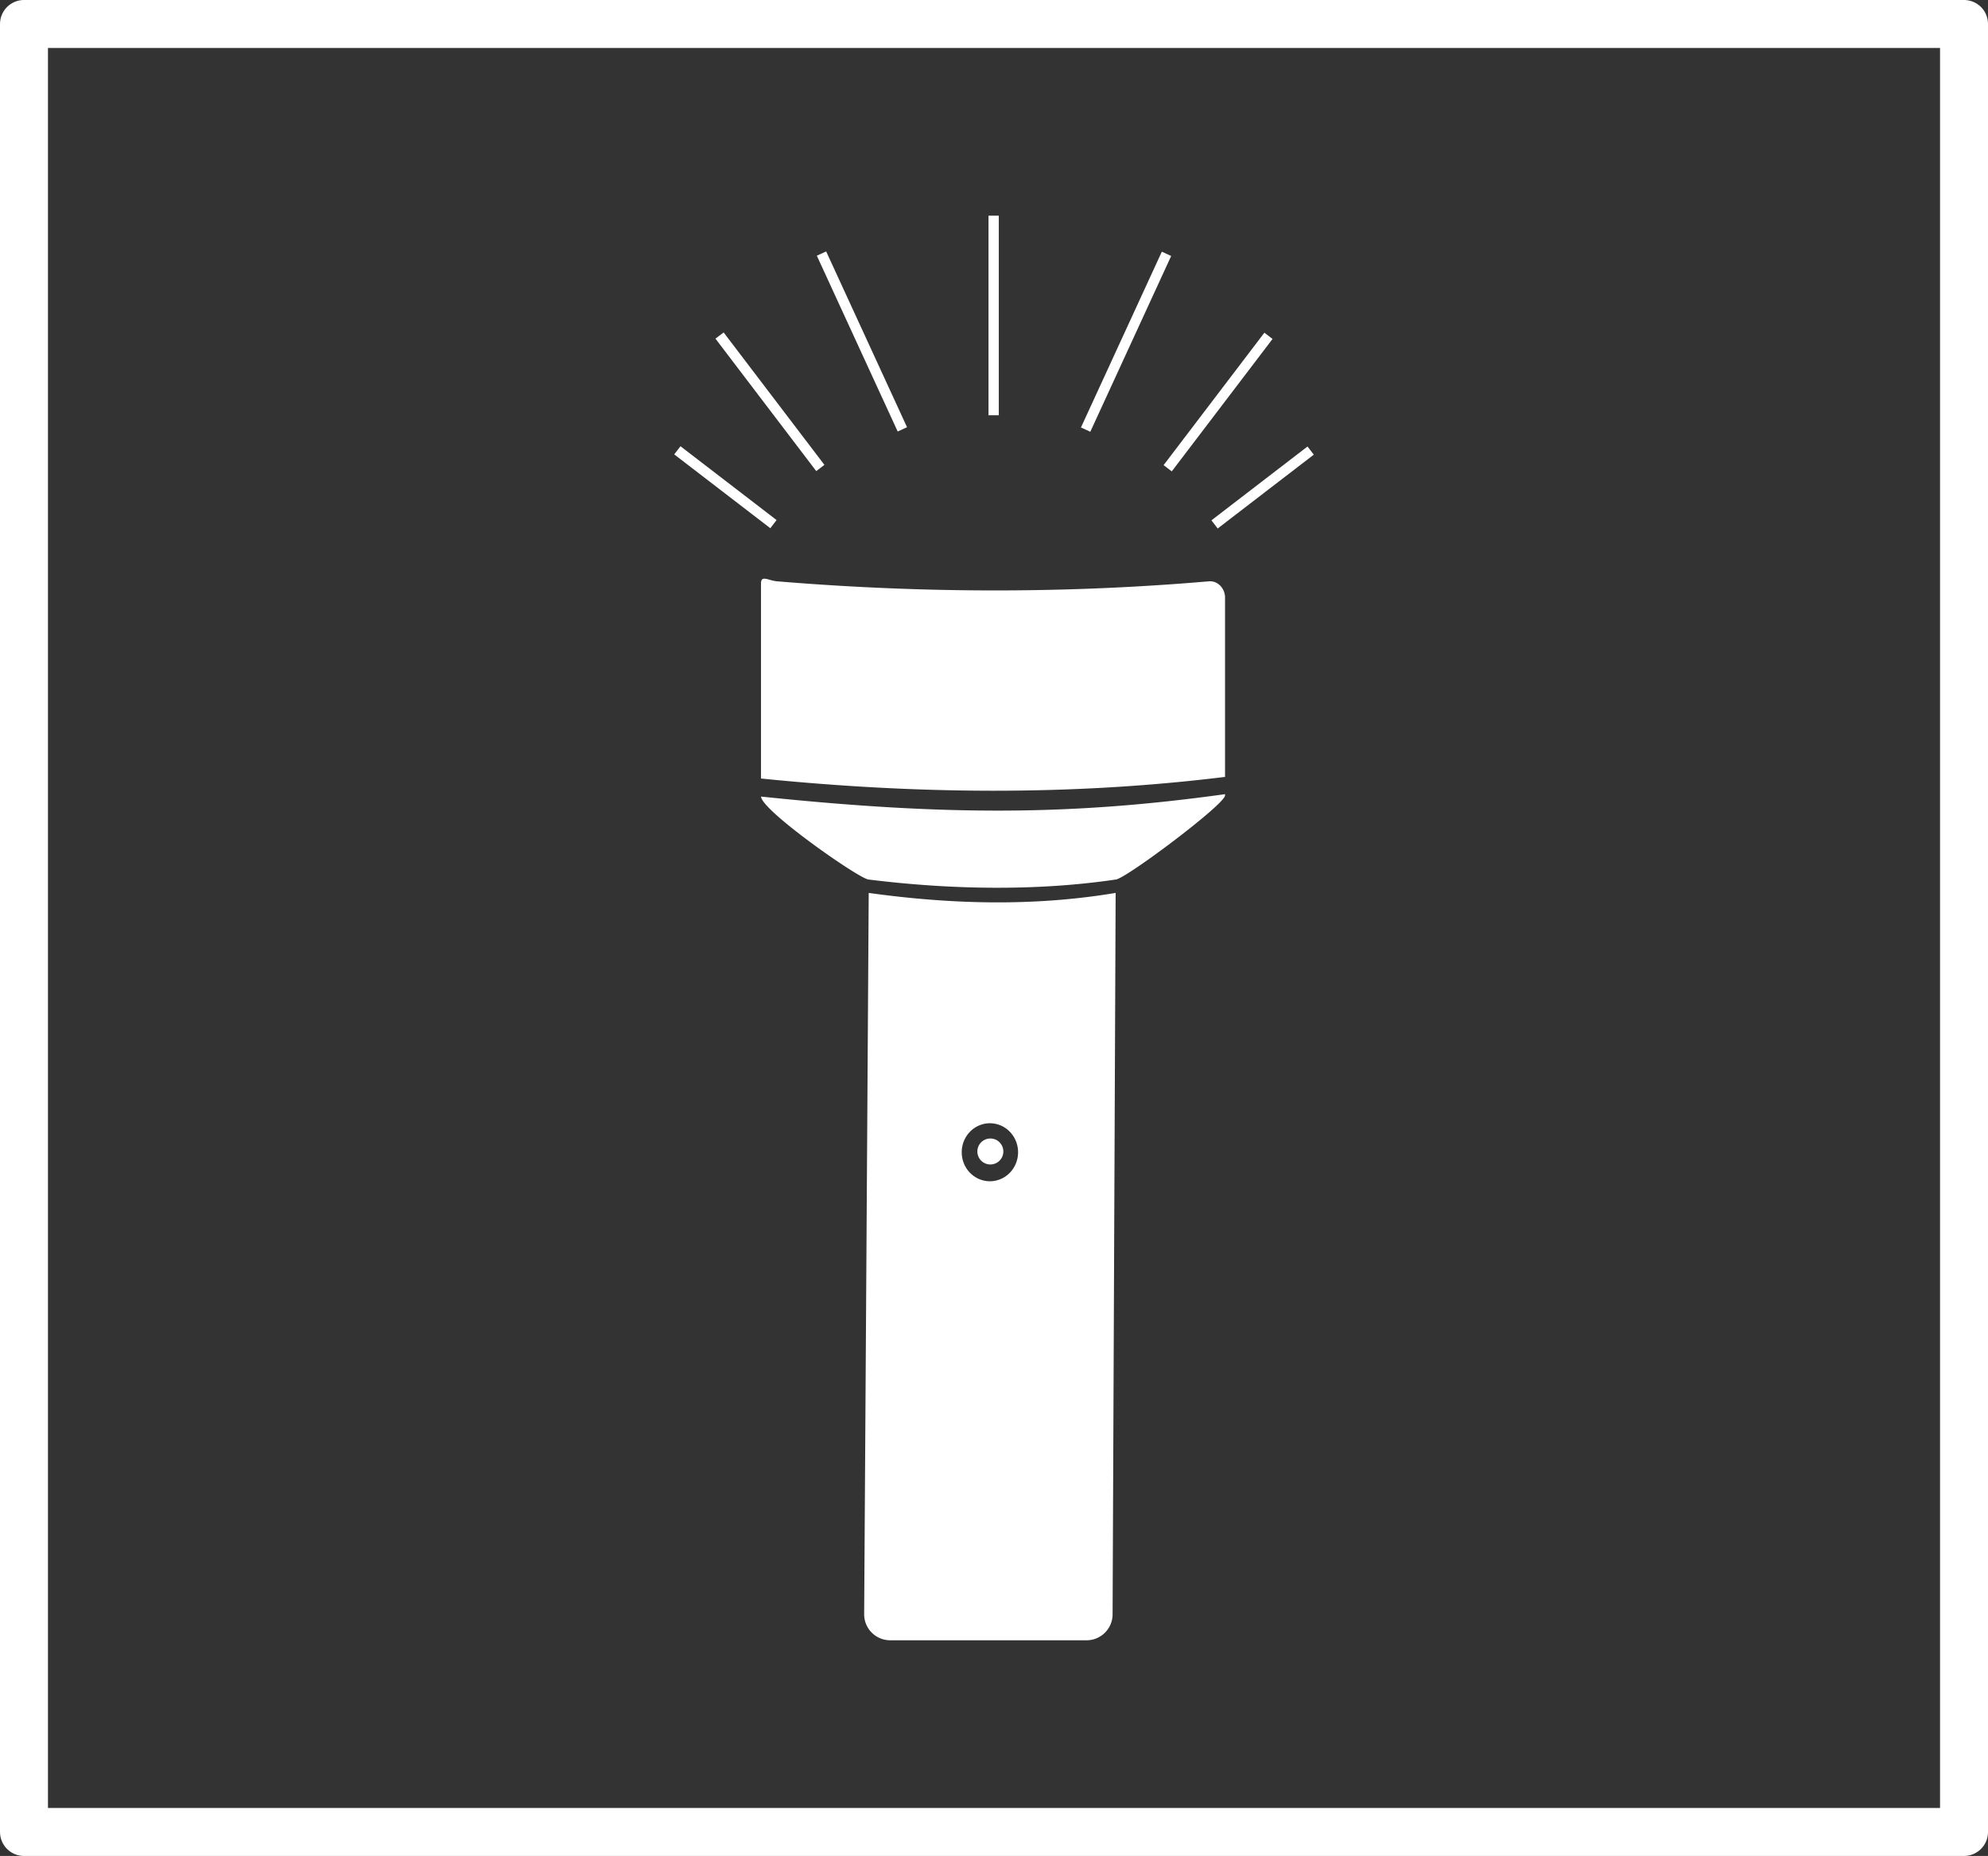
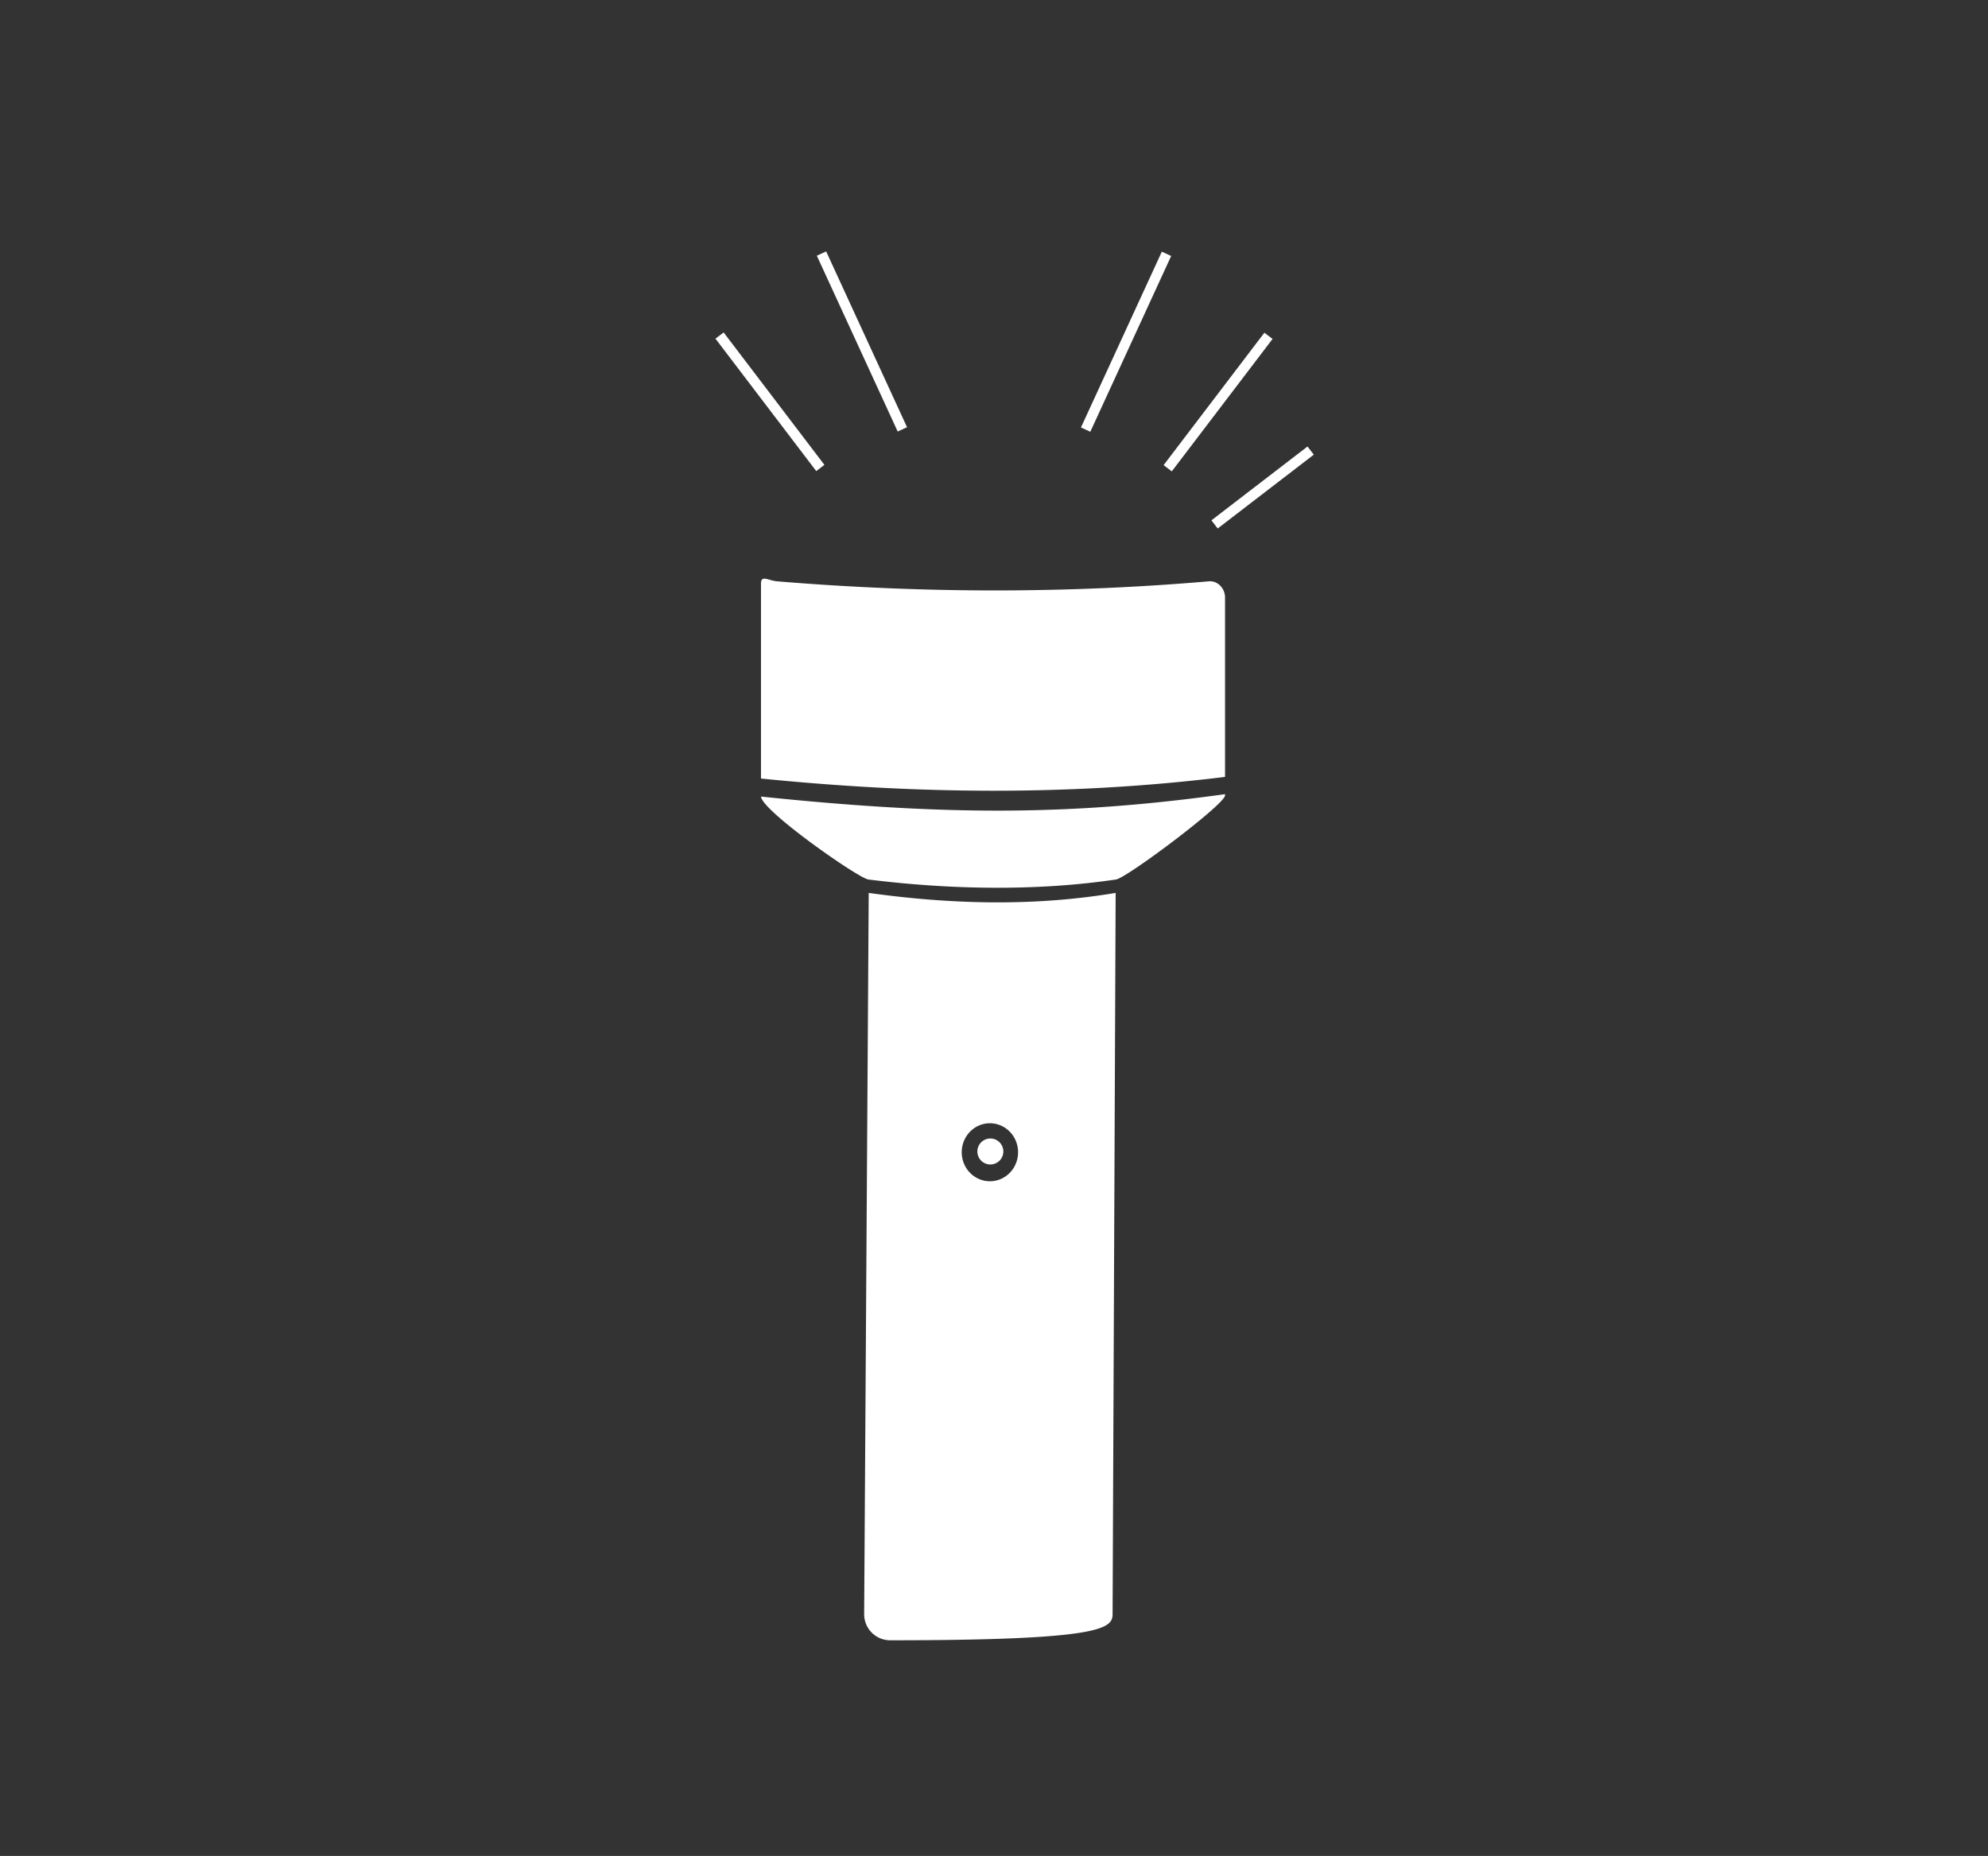
<svg xmlns="http://www.w3.org/2000/svg" xmlns:ns1="http://www.inkscape.org/namespaces/inkscape" xmlns:ns2="http://sodipodi.sourceforge.net/DTD/sodipodi-0.dtd" width="226.697mm" height="211.64mm" viewBox="0 0 226.697 211.64" version="1.1" id="svg898" ns1:version="1.2 (dc2aedaf03, 2022-05-15)" ns2:docname="Torche.svg" xml:space="preserve">
  <rect x="0" y="0" width="226.697" height="211.64" fill="#333333" stroke="none" />
  <defs id="defs892">
    <ns1:path-effect effect="skeletal" id="path-effect1653" is_visible="true" lpeversion="1" pattern="M0,0 L1,0" copytype="single_stretched" prop_scale="1.08" scale_y_rel="false" spacing="0.5" normal_offset="0" tang_offset="0" prop_units="false" vertical_pattern="false" hide_knot="false" fuse_tolerance="0" />
    <ns1:path-effect effect="skeletal" id="path-effect1598" is_visible="true" lpeversion="1" pattern="M 0,0 H 1" copytype="single_stretched" prop_scale="1" scale_y_rel="false" spacing="0" normal_offset="0" tang_offset="0" prop_units="false" vertical_pattern="false" hide_knot="false" fuse_tolerance="0" />
    <ns1:path-effect effect="skeletal" id="path-effect1517" is_visible="true" lpeversion="1" pattern="m 100.715,101.901 c -0.333,0.011 -0.666,0.024 -0.999,0.04 -0.333,0.016 -0.665,0.035 -0.997,0.057 -0.332,0.022 -0.664,0.047 -0.996,0.074 -0.332,0.028 -0.663,0.058 -0.994,0.091 -0.331,0.033 -0.662,0.069 -0.992,0.108 -0.33,0.039 -0.66,0.08 -0.99,0.124 -0.33,0.044 -0.659,0.091 -0.987,0.14 -0.329,0.05 -0.657,0.102 -0.985,0.156 -0.328,0.055 -0.655,0.112 -0.982,0.172 -0.327,0.06 -0.653,0.123 -0.979,0.188 -0.326,0.065 -0.652,0.133 -0.977,0.203 -0.325,0.07 -0.65,0.143 -0.973,0.219 -0.324,0.075 -0.647,0.153 -0.97,0.234 -0.323,0.08 -0.645,0.163 -0.967,0.248 -0.322,0.085 -0.643,0.173 -0.963,0.263 -0.321,0.09 -0.64,0.183 -0.96,0.277 -0.319,0.095 -0.638,0.192 -0.956,0.292 -0.318,0.1 -0.635,0.202 -0.952,0.306 -0.317,0.104 -0.632,0.211 -0.948,0.32 -0.315,0.109 -0.63,0.22 -0.943,0.333 -0.314,0.113 -0.627,0.229 -0.939,0.347 -0.312,0.118 -0.624,0.238 -0.934,0.36 -0.311,0.122 -0.62,0.247 -0.929,0.373 -0.309,0.127 -0.617,0.255 -0.924,0.386 -0.307,0.131 -0.614,0.264 -0.919,0.399 -0.306,0.135 -0.61,0.272 -0.914,0.411 -0.304,0.139 -0.607,0.28 -0.909,0.423 -0.302,0.143 -0.603,0.288 -0.903,0.435 -0.3,0.147 -0.599,0.296 -0.897,0.447 -0.298,0.151 -0.595,0.304 -0.891,0.459 -0.296,0.155 -0.591,0.312 -0.885,0.47 -0.294,0.159 -0.587,0.319 -0.879,0.482 -0.292,0.162 -0.583,0.327 -0.873,0.493 -0.29,0.166 -0.579,0.334 -0.866,0.504 -0.288,0.17 -0.574,0.341 -0.86,0.514 -0.285,0.173 -0.57,0.348 -0.853,0.525 -0.283,0.177 -0.565,0.355 -0.846,0.535 -0.281,0.18 -0.56,0.362 -0.839,0.545 -0.116,0.077 -0.232,0.153 -0.348,0.231 -0.162,0.108 -0.323,0.216 -0.484,0.325 -0.276,0.187 -0.551,0.375 -0.825,0.565 -0.274,0.19 -0.546,0.382 -0.818,0.575 -0.271,0.193 -0.541,0.389 -0.81,0.585 -0.269,0.197 -0.537,0.395 -0.803,0.595 -0.267,0.2 -0.532,0.402 -0.796,0.605 -0.264,0.203 -0.527,0.408 -0.789,0.614 -0.262,0.206 -0.522,0.414 -0.781,0.624 -0.259,0.209 -0.517,0.42 -0.774,0.633 -0.257,0.213 -0.512,0.427 -0.766,0.642 -0.254,0.216 -0.507,0.433 -0.758,0.651 -0.251,0.219 -0.502,0.439 -0.751,0.66 -0.249,0.222 -0.496,0.445 -0.743,0.669 -0.246,0.224 -0.491,0.45 -0.735,0.678 -0.244,0.227 -0.486,0.456 -0.727,0.686 -0.241,0.23 -0.481,0.462 -0.719,0.695 -0.238,0.233 -0.475,0.467 -0.711,0.703 -0.236,0.236 -0.47,0.473 -0.702,0.711 -0.233,0.239 -0.464,0.478 -0.694,0.72 -0.23,0.241 -0.459,0.484 -0.686,0.728 -0.227,0.244 -0.453,0.489 -0.677,0.736 -0.224,0.247 -0.447,0.494 -0.669,0.743 -0.222,0.249 -0.442,0.499 -0.66,0.751 -0.219,0.252 -0.436,0.505 -0.652,0.759 -0.216,0.254 -0.43,0.51 -0.643,0.766 -0.213,0.257 -0.424,0.515 -0.634,0.774 -0.21,0.259 -0.418,0.519 -0.625,0.781 -0.207,0.261 -0.412,0.524 -0.616,0.788 -0.204,0.264 -0.406,0.529 -0.607,0.795 -0.201,0.266 -0.4,0.533 -0.598,0.802 -0.198,0.268 -0.394,0.538 -0.589,0.809 -0.195,0.271 -0.388,0.542 -0.58,0.815 -0.192,0.273 -0.382,0.547 -0.57,0.822 -0.188,0.275 -0.375,0.551 -0.561,0.828 -0.185,0.277 -0.369,0.555 -0.551,0.835 -0.182,0.279 -0.363,0.56 -0.542,0.841 -0.179,0.281 -0.356,0.564 -0.532,0.847 -0.176,0.283 -0.35,0.568 -0.522,0.853 -0.172,0.285 -0.343,0.572 -0.512,0.859 -0.169,0.287 -0.337,0.576 -0.503,0.865 -0.166,0.289 -0.33,0.579 -0.493,0.87 -0.163,0.291 -0.323,0.583 -0.483,0.876 -0.159,0.293 -0.317,0.587 -0.472,0.881 -0.071,0.134 -0.142,0.269 -0.212,0.404 0.108,0.145 0.217,0.29 0.326,0.435 0.201,0.266 0.402,0.532 0.604,0.797 0.202,0.265 0.406,0.53 0.61,0.794 0.204,0.264 0.41,0.527 0.616,0.79 0.206,0.263 0.413,0.525 0.621,0.786 0.208,0.261 0.417,0.522 0.627,0.782 0.21,0.26 0.421,0.519 0.633,0.777 0.212,0.258 0.425,0.516 0.639,0.773 0.214,0.257 0.429,0.513 0.645,0.768 0.216,0.255 0.433,0.51 0.65,0.763 0.218,0.254 0.437,0.506 0.656,0.758 0.22,0.252 0.44,0.503 0.662,0.753 0.222,0.25 0.444,0.499 0.668,0.747 0.224,0.248 0.448,0.495 0.674,0.742 0.226,0.246 0.452,0.492 0.68,0.736 0.228,0.244 0.456,0.488 0.686,0.73 0.23,0.242 0.46,0.484 0.692,0.724 0.232,0.24 0.465,0.48 0.698,0.718 0.234,0.238 0.469,0.475 0.705,0.711 0.236,0.236 0.473,0.471 0.711,0.705 0.238,0.234 0.477,0.467 0.717,0.698 0.24,0.232 0.481,0.462 0.723,0.691 0.242,0.229 0.485,0.457 0.729,0.684 0.244,0.227 0.489,0.452 0.736,0.677 0.246,0.224 0.494,0.447 0.742,0.669 0.248,0.222 0.498,0.442 0.748,0.662 0.251,0.219 0.502,0.437 0.755,0.654 0.253,0.217 0.506,0.432 0.761,0.646 0.255,0.214 0.511,0.427 0.768,0.638 0.257,0.211 0.515,0.421 0.774,0.63 0.259,0.208 0.519,0.416 0.781,0.621 0.261,0.206 0.524,0.41 0.787,0.613 0.264,0.203 0.528,0.404 0.794,0.604 0.266,0.2 0.533,0.398 0.801,0.595 0.268,0.197 0.537,0.392 0.807,0.586 0.27,0.194 0.542,0.386 0.814,0.576 0.272,0.191 0.546,0.38 0.821,0.567 0.275,0.187 0.551,0.373 0.828,0.557 0.277,0.184 0.555,0.367 0.834,0.547 0.279,0.181 0.56,0.36 0.841,0.537 0.282,0.177 0.564,0.353 0.848,0.527 0.284,0.174 0.569,0.346 0.855,0.517 0.286,0.171 0.573,0.339 0.862,0.506 0.01,0.006 0.02,0.012 0.03,0.018 0.278,0.161 0.558,0.32 0.838,0.478 0.291,0.163 0.583,0.324 0.876,0.483 0.293,0.159 0.588,0.316 0.883,0.471 0.295,0.155 0.592,0.308 0.89,0.458 0.298,0.151 0.596,0.299 0.896,0.446 0.3,0.147 0.601,0.291 0.903,0.433 0.302,0.142 0.605,0.282 0.909,0.42 0.304,0.138 0.609,0.274 0.915,0.407 0.306,0.134 0.613,0.265 0.92,0.394 0.308,0.129 0.616,0.256 0.926,0.381 0.31,0.125 0.62,0.247 0.931,0.367 0.311,0.12 0.623,0.238 0.936,0.353 0.313,0.116 0.627,0.229 0.941,0.34 0.315,0.111 0.63,0.219 0.946,0.326 0.316,0.106 0.633,0.21 0.951,0.311 0.318,0.101 0.636,0.201 0.955,0.297 0.319,0.097 0.639,0.191 0.959,0.283 0.32,0.092 0.641,0.181 0.963,0.268 0.322,0.087 0.644,0.171 0.967,0.253 0.323,0.082 0.646,0.161 0.97,0.238 0.324,0.077 0.649,0.151 0.974,0.223 0.325,0.072 0.651,0.141 0.977,0.208 0.326,0.067 0.653,0.131 0.98,0.193 0.327,0.062 0.655,0.121 0.983,0.177 0.328,0.056 0.656,0.11 0.985,0.161 0.329,0.051 0.658,0.1 0.987,0.145 0.33,0.046 0.659,0.089 0.99,0.129 0.33,0.04 0.661,0.078 0.992,0.113 0.331,0.035 0.662,0.067 0.993,0.097 0.331,0.029 0.663,0.056 0.995,0.08 0.332,0.024 0.664,0.045 0.996,0.064 0.332,0.018 0.665,0.034 0.997,0.047 0.333,0.013 0.665,0.023 0.998,0.03 0.333,0.007 0.666,0.011 0.999,0.013 0.333,0.001 0.666,-1.5e-4 1,-0.005 0.003,-4e-5 0.006,-9e-5 0.01,-1.3e-4 0.33,0.004 0.66,0.006 0.99,0.005 0.333,-0.001 0.666,-0.006 0.999,-0.013 0.333,-0.007 0.666,-0.017 0.998,-0.03 0.333,-0.013 0.665,-0.029 0.997,-0.047 0.332,-0.018 0.664,-0.04 0.996,-0.064 0.332,-0.024 0.663,-0.051 0.995,-0.081 0.331,-0.03 0.662,-0.062 0.993,-0.097 0.331,-0.035 0.661,-0.073 0.991,-0.114 0.33,-0.041 0.66,-0.084 0.989,-0.13 0.329,-0.046 0.659,-0.095 0.987,-0.146 0.329,-0.051 0.657,-0.105 0.985,-0.162 0.328,-0.057 0.655,-0.116 0.982,-0.178 0.327,-0.062 0.653,-0.127 0.979,-0.194 0.326,-0.067 0.652,-0.137 0.977,-0.209 0.325,-0.072 0.649,-0.147 0.973,-0.224 0.324,-0.077 0.647,-0.157 0.97,-0.24 0.323,-0.082 0.645,-0.167 0.966,-0.255 0.322,-0.087 0.642,-0.177 0.963,-0.269 0.32,-0.092 0.64,-0.187 0.959,-0.284 0.319,-0.097 0.637,-0.197 0.955,-0.299 0.317,-0.102 0.634,-0.206 0.95,-0.313 0.316,-0.107 0.631,-0.216 0.946,-0.327 0.314,-0.111 0.628,-0.225 0.941,-0.341 0.313,-0.116 0.625,-0.234 0.936,-0.355 0.311,-0.121 0.621,-0.243 0.931,-0.369 0.309,-0.125 0.618,-0.253 0.925,-0.382 0.308,-0.13 0.614,-0.261 0.92,-0.395 0.306,-0.134 0.61,-0.27 0.914,-0.409 0.304,-0.138 0.606,-0.279 0.908,-0.422 0.302,-0.143 0.602,-0.288 0.902,-0.435 0.3,-0.147 0.598,-0.296 0.896,-0.447 0.297,-0.151 0.594,-0.304 0.889,-0.46 0.295,-0.155 0.589,-0.313 0.882,-0.472 0.293,-0.159 0.585,-0.321 0.875,-0.484 0.291,-0.163 0.58,-0.329 0.868,-0.496 4.7e-4,-2.7e-4 9.4e-4,-5.5e-4 0.001,-8.2e-4 0.288,-0.167 0.574,-0.336 0.86,-0.507 0.286,-0.171 0.571,-0.344 0.854,-0.518 0.284,-0.174 0.566,-0.351 0.847,-0.528 0.281,-0.178 0.561,-0.357 0.84,-0.539 0.279,-0.181 0.557,-0.364 0.834,-0.548 0.277,-0.184 0.552,-0.371 0.827,-0.558 0.275,-0.188 0.548,-0.377 0.82,-0.568 0.272,-0.191 0.543,-0.383 0.813,-0.577 0.27,-0.194 0.539,-0.389 0.807,-0.586 0.268,-0.197 0.534,-0.396 0.8,-0.596 0.266,-0.2 0.53,-0.402 0.793,-0.604 0.263,-0.203 0.526,-0.407 0.787,-0.613 0.261,-0.206 0.521,-0.413 0.78,-0.622 0.259,-0.209 0.517,-0.419 0.774,-0.63 0.257,-0.211 0.513,-0.424 0.767,-0.638 0.255,-0.214 0.508,-0.43 0.761,-0.647 0.253,-0.217 0.504,-0.435 0.754,-0.654 0.25,-0.219 0.5,-0.44 0.748,-0.662 0.248,-0.222 0.496,-0.445 0.742,-0.67 0.246,-0.224 0.491,-0.45 0.735,-0.677 0.244,-0.227 0.487,-0.455 0.729,-0.684 0.242,-0.229 0.483,-0.46 0.723,-0.691 0.24,-0.232 0.479,-0.464 0.717,-0.698 0.238,-0.234 0.475,-0.469 0.71,-0.705 0.236,-0.236 0.471,-0.473 0.704,-0.712 0.234,-0.238 0.466,-0.478 0.698,-0.718 0.232,-0.24 0.462,-0.482 0.692,-0.724 0.23,-0.242 0.458,-0.486 0.686,-0.73 0.228,-0.244 0.454,-0.49 0.68,-0.736 0.226,-0.246 0.45,-0.494 0.674,-0.742 0.224,-0.248 0.446,-0.497 0.668,-0.747 0.222,-0.25 0.442,-0.501 0.662,-0.753 0.22,-0.252 0.438,-0.504 0.656,-0.758 0.218,-0.254 0.435,-0.508 0.65,-0.763 0.216,-0.255 0.431,-0.511 0.645,-0.768 0.214,-0.257 0.427,-0.514 0.639,-0.773 0.212,-0.258 0.423,-0.517 0.633,-0.777 0.21,-0.26 0.419,-0.52 0.627,-0.781 0.208,-0.261 0.415,-0.523 0.622,-0.786 0.206,-0.263 0.412,-0.526 0.616,-0.79 0.204,-0.264 0.408,-0.528 0.61,-0.793 0.203,-0.265 0.404,-0.531 0.605,-0.797 0.123,-0.164 0.247,-0.328 0.369,-0.492 -0.059,-0.114 -0.119,-0.227 -0.179,-0.341 -0.156,-0.295 -0.313,-0.589 -0.472,-0.882 -0.159,-0.293 -0.32,-0.585 -0.482,-0.876 -0.162,-0.291 -0.326,-0.581 -0.492,-0.871 -0.166,-0.289 -0.333,-0.578 -0.502,-0.865 -0.169,-0.287 -0.34,-0.574 -0.512,-0.859 -0.172,-0.285 -0.346,-0.57 -0.522,-0.853 -0.176,-0.283 -0.353,-0.566 -0.532,-0.847 -0.179,-0.281 -0.359,-0.562 -0.541,-0.841 -0.182,-0.279 -0.366,-0.558 -0.551,-0.835 -0.185,-0.277 -0.372,-0.553 -0.56,-0.829 -0.188,-0.275 -0.378,-0.549 -0.57,-0.822 -0.192,-0.273 -0.385,-0.545 -0.579,-0.816 -0.195,-0.271 -0.391,-0.54 -0.589,-0.809 -0.198,-0.268 -0.397,-0.536 -0.598,-0.802 -0.201,-0.266 -0.403,-0.531 -0.607,-0.795 -0.204,-0.264 -0.409,-0.527 -0.616,-0.788 -0.207,-0.261 -0.415,-0.522 -0.625,-0.781 -0.21,-0.259 -0.421,-0.517 -0.634,-0.774 -0.213,-0.257 -0.427,-0.512 -0.643,-0.766 -0.216,-0.254 -0.433,-0.507 -0.652,-0.759 -0.219,-0.252 -0.439,-0.502 -0.66,-0.751 -0.222,-0.249 -0.445,-0.497 -0.669,-0.743 -0.224,-0.246 -0.45,-0.492 -0.678,-0.735 -0.227,-0.244 -0.456,-0.486 -0.686,-0.727 -0.23,-0.241 -0.462,-0.481 -0.694,-0.719 -0.233,-0.238 -0.467,-0.475 -0.703,-0.711 -0.236,-0.236 -0.473,-0.47 -0.711,-0.703 -0.238,-0.233 -0.478,-0.464 -0.719,-0.694 -0.241,-0.23 -0.483,-0.459 -0.727,-0.686 -0.244,-0.227 -0.489,-0.453 -0.735,-0.677 -0.246,-0.224 -0.494,-0.447 -0.743,-0.668 -0.249,-0.221 -0.499,-0.441 -0.751,-0.66 -0.252,-0.218 -0.505,-0.435 -0.759,-0.651 -0.254,-0.215 -0.51,-0.429 -0.766,-0.641 -0.257,-0.212 -0.515,-0.423 -0.774,-0.632 -0.259,-0.209 -0.52,-0.417 -0.782,-0.623 -0.262,-0.206 -0.525,-0.411 -0.789,-0.613 -0.264,-0.203 -0.53,-0.404 -0.797,-0.604 -0.267,-0.2 -0.535,-0.398 -0.804,-0.594 -0.269,-0.196 -0.54,-0.391 -0.811,-0.584 -0.272,-0.193 -0.544,-0.385 -0.818,-0.574 -0.274,-0.19 -0.549,-0.378 -0.825,-0.564 -0.17,-0.115 -0.341,-0.229 -0.512,-0.343 -0.107,-0.071 -0.214,-0.141 -0.321,-0.212 -0.279,-0.183 -0.558,-0.365 -0.84,-0.544 -0.281,-0.18 -0.563,-0.358 -0.847,-0.534 -0.283,-0.176 -0.568,-0.351 -0.854,-0.524 -0.286,-0.173 -0.572,-0.344 -0.86,-0.513 -0.288,-0.169 -0.577,-0.337 -0.867,-0.503 -0.29,-0.166 -0.581,-0.33 -0.874,-0.492 -0.292,-0.162 -0.586,-0.322 -0.88,-0.48 -0.294,-0.158 -0.59,-0.315 -0.886,-0.469 -0.296,-0.154 -0.594,-0.307 -0.892,-0.458 -0.298,-0.151 -0.598,-0.299 -0.898,-0.446 -0.3,-0.147 -0.602,-0.291 -0.904,-0.434 -0.302,-0.143 -0.605,-0.283 -0.909,-0.422 -0.304,-0.139 -0.609,-0.275 -0.915,-0.41 -0.306,-0.135 -0.612,-0.267 -0.92,-0.397 -0.307,-0.13 -0.616,-0.259 -0.925,-0.385 -0.309,-0.126 -0.619,-0.25 -0.93,-0.372 -0.311,-0.122 -0.622,-0.241 -0.935,-0.359 -0.312,-0.117 -0.625,-0.233 -0.939,-0.345 -0.314,-0.113 -0.628,-0.224 -0.944,-0.332 -0.315,-0.108 -0.631,-0.215 -0.948,-0.318 -0.317,-0.104 -0.634,-0.205 -0.952,-0.305 -0.318,-0.099 -0.637,-0.196 -0.956,-0.291 -0.319,-0.095 -0.639,-0.187 -0.96,-0.276 -0.321,-0.09 -0.642,-0.177 -0.964,-0.262 -0.322,-0.085 -0.644,-0.167 -0.967,-0.247 -0.323,-0.08 -0.646,-0.158 -0.971,-0.233 -0.324,-0.075 -0.649,-0.148 -0.974,-0.218 -0.325,-0.07 -0.651,-0.138 -0.977,-0.203 -0.326,-0.065 -0.653,-0.127 -0.98,-0.187 -0.327,-0.06 -0.655,-0.117 -0.982,-0.172 -0.328,-0.055 -0.656,-0.107 -0.985,-0.156 -0.329,-0.049 -0.658,-0.096 -0.987,-0.14 -0.33,-0.044 -0.659,-0.085 -0.99,-0.124 -0.33,-0.038 -0.661,-0.074 -0.992,-0.107 -0.331,-0.033 -0.662,-0.063 -0.994,-0.091 -0.332,-0.028 -0.663,-0.052 -0.996,-0.074 -0.332,-0.022 -0.665,-0.041 -0.997,-0.057 -0.333,-0.016 -0.666,-0.03 -0.999,-0.04" copytype="repeated" prop_scale="1" scale_y_rel="false" spacing="0" normal_offset="0" tang_offset="0" prop_units="false" vertical_pattern="false" hide_knot="false" fuse_tolerance="0" />
    <ns1:path-effect effect="skeletal" id="path-effect1515" is_visible="true" lpeversion="1" pattern="M 0,0 H 1" copytype="repeated" prop_scale="1" scale_y_rel="false" spacing="0" normal_offset="0" tang_offset="0" prop_units="false" vertical_pattern="false" hide_knot="false" fuse_tolerance="0" />
    <ns1:path-effect effect="skeletal" id="path-effect1464" is_visible="true" lpeversion="1" pattern="m 100.715,101.901 c -0.333,0.011 -0.666,0.024 -0.999,0.04 -0.333,0.016 -0.665,0.035 -0.997,0.057 -0.332,0.022 -0.664,0.047 -0.996,0.074 -0.332,0.028 -0.663,0.058 -0.994,0.091 -0.331,0.033 -0.662,0.069 -0.992,0.108 -0.33,0.039 -0.66,0.08 -0.99,0.124 -0.33,0.044 -0.659,0.091 -0.987,0.14 -0.329,0.05 -0.657,0.102 -0.985,0.156 -0.328,0.055 -0.655,0.112 -0.982,0.172 -0.327,0.06 -0.653,0.123 -0.979,0.188 -0.326,0.065 -0.652,0.133 -0.977,0.203 -0.325,0.07 -0.65,0.143 -0.973,0.219 -0.324,0.075 -0.647,0.153 -0.97,0.234 -0.323,0.08 -0.645,0.163 -0.967,0.248 -0.322,0.085 -0.643,0.173 -0.963,0.263 -0.321,0.09 -0.64,0.183 -0.96,0.277 -0.319,0.095 -0.638,0.192 -0.956,0.292 -0.318,0.1 -0.635,0.202 -0.952,0.306 -0.317,0.104 -0.632,0.211 -0.948,0.32 -0.315,0.109 -0.63,0.22 -0.943,0.333 -0.314,0.113 -0.627,0.229 -0.939,0.347 -0.312,0.118 -0.624,0.238 -0.934,0.36 -0.311,0.122 -0.62,0.247 -0.929,0.373 -0.309,0.127 -0.617,0.255 -0.924,0.386 -0.307,0.131 -0.614,0.264 -0.919,0.399 -0.306,0.135 -0.61,0.272 -0.914,0.411 -0.304,0.139 -0.607,0.28 -0.909,0.423 -0.302,0.143 -0.603,0.288 -0.903,0.435 -0.3,0.147 -0.599,0.296 -0.897,0.447 -0.298,0.151 -0.595,0.304 -0.891,0.459 -0.296,0.155 -0.591,0.312 -0.885,0.47 -0.294,0.159 -0.587,0.319 -0.879,0.482 -0.292,0.162 -0.583,0.327 -0.873,0.493 -0.29,0.166 -0.579,0.334 -0.866,0.504 -0.288,0.17 -0.574,0.341 -0.86,0.514 -0.285,0.173 -0.57,0.348 -0.853,0.525 -0.283,0.177 -0.565,0.355 -0.846,0.535 -0.281,0.18 -0.56,0.362 -0.839,0.545 -0.116,0.077 -0.232,0.153 -0.348,0.231 -0.162,0.108 -0.323,0.216 -0.484,0.325 -0.276,0.187 -0.551,0.375 -0.825,0.565 -0.274,0.19 -0.546,0.382 -0.818,0.575 -0.271,0.193 -0.541,0.389 -0.81,0.585 -0.269,0.197 -0.537,0.395 -0.803,0.595 -0.267,0.2 -0.532,0.402 -0.796,0.605 -0.264,0.203 -0.527,0.408 -0.789,0.614 -0.262,0.206 -0.522,0.414 -0.781,0.624 -0.259,0.209 -0.517,0.42 -0.774,0.633 -0.257,0.213 -0.512,0.427 -0.766,0.642 -0.254,0.216 -0.507,0.433 -0.758,0.651 -0.251,0.219 -0.502,0.439 -0.751,0.66 -0.249,0.222 -0.496,0.445 -0.743,0.669 -0.246,0.224 -0.491,0.45 -0.735,0.678 -0.244,0.227 -0.486,0.456 -0.727,0.686 -0.241,0.23 -0.481,0.462 -0.719,0.695 -0.238,0.233 -0.475,0.467 -0.711,0.703 -0.236,0.236 -0.47,0.473 -0.702,0.711 -0.233,0.239 -0.464,0.478 -0.694,0.72 -0.23,0.241 -0.459,0.484 -0.686,0.728 -0.227,0.244 -0.453,0.489 -0.677,0.736 -0.224,0.247 -0.447,0.494 -0.669,0.743 -0.222,0.249 -0.442,0.499 -0.66,0.751 -0.219,0.252 -0.436,0.505 -0.652,0.759 -0.216,0.254 -0.43,0.51 -0.643,0.766 -0.213,0.257 -0.424,0.515 -0.634,0.774 -0.21,0.259 -0.418,0.519 -0.625,0.781 -0.207,0.261 -0.412,0.524 -0.616,0.788 -0.204,0.264 -0.406,0.529 -0.607,0.795 -0.201,0.266 -0.4,0.533 -0.598,0.802 -0.198,0.268 -0.394,0.538 -0.589,0.809 -0.195,0.271 -0.388,0.542 -0.58,0.815 -0.192,0.273 -0.382,0.547 -0.57,0.822 -0.188,0.275 -0.375,0.551 -0.561,0.828 -0.185,0.277 -0.369,0.555 -0.551,0.835 -0.182,0.279 -0.363,0.56 -0.542,0.841 -0.179,0.281 -0.356,0.564 -0.532,0.847 -0.176,0.283 -0.35,0.568 -0.522,0.853 -0.172,0.285 -0.343,0.572 -0.512,0.859 -0.169,0.287 -0.337,0.576 -0.503,0.865 -0.166,0.289 -0.33,0.579 -0.493,0.87 -0.163,0.291 -0.323,0.583 -0.483,0.876 -0.159,0.293 -0.317,0.587 -0.472,0.881 -0.071,0.134 -0.142,0.269 -0.212,0.404 0.108,0.145 0.217,0.29 0.326,0.435 0.201,0.266 0.402,0.532 0.604,0.797 0.202,0.265 0.406,0.53 0.61,0.794 0.204,0.264 0.41,0.527 0.616,0.79 0.206,0.263 0.413,0.525 0.621,0.786 0.208,0.261 0.417,0.522 0.627,0.782 0.21,0.26 0.421,0.519 0.633,0.777 0.212,0.258 0.425,0.516 0.639,0.773 0.214,0.257 0.429,0.513 0.645,0.768 0.216,0.255 0.433,0.51 0.65,0.763 0.218,0.254 0.437,0.506 0.656,0.758 0.22,0.252 0.44,0.503 0.662,0.753 0.222,0.25 0.444,0.499 0.668,0.747 0.224,0.248 0.448,0.495 0.674,0.742 0.226,0.246 0.452,0.492 0.68,0.736 0.228,0.244 0.456,0.488 0.686,0.73 0.23,0.242 0.46,0.484 0.692,0.724 0.232,0.24 0.465,0.48 0.698,0.718 0.234,0.238 0.469,0.475 0.705,0.711 0.236,0.236 0.473,0.471 0.711,0.705 0.238,0.234 0.477,0.467 0.717,0.698 0.24,0.232 0.481,0.462 0.723,0.691 0.242,0.229 0.485,0.457 0.729,0.684 0.244,0.227 0.489,0.452 0.736,0.677 0.246,0.224 0.494,0.447 0.742,0.669 0.248,0.222 0.498,0.442 0.748,0.662 0.251,0.219 0.502,0.437 0.755,0.654 0.253,0.217 0.506,0.432 0.761,0.646 0.255,0.214 0.511,0.427 0.768,0.638 0.257,0.211 0.515,0.421 0.774,0.63 0.259,0.208 0.519,0.416 0.781,0.621 0.261,0.206 0.524,0.41 0.787,0.613 0.264,0.203 0.528,0.404 0.794,0.604 0.266,0.2 0.533,0.398 0.801,0.595 0.268,0.197 0.537,0.392 0.807,0.586 0.27,0.194 0.542,0.386 0.814,0.576 0.272,0.191 0.546,0.38 0.821,0.567 0.275,0.187 0.551,0.373 0.828,0.557 0.277,0.184 0.555,0.367 0.834,0.547 0.279,0.181 0.56,0.36 0.841,0.537 0.282,0.177 0.564,0.353 0.848,0.527 0.284,0.174 0.569,0.346 0.855,0.517 0.286,0.171 0.573,0.339 0.862,0.506 0.01,0.006 0.02,0.012 0.03,0.018 0.278,0.161 0.558,0.32 0.838,0.478 0.291,0.163 0.583,0.324 0.876,0.483 0.293,0.159 0.588,0.316 0.883,0.471 0.295,0.155 0.592,0.308 0.89,0.458 0.298,0.151 0.596,0.299 0.896,0.446 0.3,0.147 0.601,0.291 0.903,0.433 0.302,0.142 0.605,0.282 0.909,0.42 0.304,0.138 0.609,0.274 0.915,0.407 0.306,0.134 0.613,0.265 0.92,0.394 0.308,0.129 0.616,0.256 0.926,0.381 0.31,0.125 0.62,0.247 0.931,0.367 0.311,0.12 0.623,0.238 0.936,0.353 0.313,0.116 0.627,0.229 0.941,0.34 0.315,0.111 0.63,0.219 0.946,0.326 0.316,0.106 0.633,0.21 0.951,0.311 0.318,0.101 0.636,0.201 0.955,0.297 0.319,0.097 0.639,0.191 0.959,0.283 0.32,0.092 0.641,0.181 0.963,0.268 0.322,0.087 0.644,0.171 0.967,0.253 0.323,0.082 0.646,0.161 0.97,0.238 0.324,0.077 0.649,0.151 0.974,0.223 0.325,0.072 0.651,0.141 0.977,0.208 0.326,0.067 0.653,0.131 0.98,0.193 0.327,0.062 0.655,0.121 0.983,0.177 0.328,0.056 0.656,0.11 0.985,0.161 0.329,0.051 0.658,0.1 0.987,0.145 0.33,0.046 0.659,0.089 0.99,0.129 0.33,0.04 0.661,0.078 0.992,0.113 0.331,0.035 0.662,0.067 0.993,0.097 0.331,0.029 0.663,0.056 0.995,0.08 0.332,0.024 0.664,0.045 0.996,0.064 0.332,0.018 0.665,0.034 0.997,0.047 0.333,0.013 0.665,0.023 0.998,0.03 0.333,0.007 0.666,0.011 0.999,0.013 0.333,0.001 0.666,-1.5e-4 1,-0.005 0.003,-4e-5 0.006,-9e-5 0.01,-1.3e-4 0.33,0.004 0.66,0.006 0.99,0.005 0.333,-0.001 0.666,-0.006 0.999,-0.013 0.333,-0.007 0.666,-0.017 0.998,-0.03 0.333,-0.013 0.665,-0.029 0.997,-0.047 0.332,-0.018 0.664,-0.04 0.996,-0.064 0.332,-0.024 0.663,-0.051 0.995,-0.081 0.331,-0.03 0.662,-0.062 0.993,-0.097 0.331,-0.035 0.661,-0.073 0.991,-0.114 0.33,-0.041 0.66,-0.084 0.989,-0.13 0.329,-0.046 0.659,-0.095 0.987,-0.146 0.329,-0.051 0.657,-0.105 0.985,-0.162 0.328,-0.057 0.655,-0.116 0.982,-0.178 0.327,-0.062 0.653,-0.127 0.979,-0.194 0.326,-0.067 0.652,-0.137 0.977,-0.209 0.325,-0.072 0.649,-0.147 0.973,-0.224 0.324,-0.077 0.647,-0.157 0.97,-0.24 0.323,-0.082 0.645,-0.167 0.966,-0.255 0.322,-0.087 0.642,-0.177 0.963,-0.269 0.32,-0.092 0.64,-0.187 0.959,-0.284 0.319,-0.097 0.637,-0.197 0.955,-0.299 0.317,-0.102 0.634,-0.206 0.95,-0.313 0.316,-0.107 0.631,-0.216 0.946,-0.327 0.314,-0.111 0.628,-0.225 0.941,-0.341 0.313,-0.116 0.625,-0.234 0.936,-0.355 0.311,-0.121 0.621,-0.243 0.931,-0.369 0.309,-0.125 0.618,-0.253 0.925,-0.382 0.308,-0.13 0.614,-0.261 0.92,-0.395 0.306,-0.134 0.61,-0.27 0.914,-0.409 0.304,-0.138 0.606,-0.279 0.908,-0.422 0.302,-0.143 0.602,-0.288 0.902,-0.435 0.3,-0.147 0.598,-0.296 0.896,-0.447 0.297,-0.151 0.594,-0.304 0.889,-0.46 0.295,-0.155 0.589,-0.313 0.882,-0.472 0.293,-0.159 0.585,-0.321 0.875,-0.484 0.291,-0.163 0.58,-0.329 0.868,-0.496 4.7e-4,-2.7e-4 9.4e-4,-5.5e-4 0.001,-8.2e-4 0.288,-0.167 0.574,-0.336 0.86,-0.507 0.286,-0.171 0.571,-0.344 0.854,-0.518 0.284,-0.174 0.566,-0.351 0.847,-0.528 0.281,-0.178 0.561,-0.357 0.84,-0.539 0.279,-0.181 0.557,-0.364 0.834,-0.548 0.277,-0.184 0.552,-0.371 0.827,-0.558 0.275,-0.188 0.548,-0.377 0.82,-0.568 0.272,-0.191 0.543,-0.383 0.813,-0.577 0.27,-0.194 0.539,-0.389 0.807,-0.586 0.268,-0.197 0.534,-0.396 0.8,-0.596 0.266,-0.2 0.53,-0.402 0.793,-0.604 0.263,-0.203 0.526,-0.407 0.787,-0.613 0.261,-0.206 0.521,-0.413 0.78,-0.622 0.259,-0.209 0.517,-0.419 0.774,-0.63 0.257,-0.211 0.513,-0.424 0.767,-0.638 0.255,-0.214 0.508,-0.43 0.761,-0.647 0.253,-0.217 0.504,-0.435 0.754,-0.654 0.25,-0.219 0.5,-0.44 0.748,-0.662 0.248,-0.222 0.496,-0.445 0.742,-0.67 0.246,-0.224 0.491,-0.45 0.735,-0.677 0.244,-0.227 0.487,-0.455 0.729,-0.684 0.242,-0.229 0.483,-0.46 0.723,-0.691 0.24,-0.232 0.479,-0.464 0.717,-0.698 0.238,-0.234 0.475,-0.469 0.71,-0.705 0.236,-0.236 0.471,-0.473 0.704,-0.712 0.234,-0.238 0.466,-0.478 0.698,-0.718 0.232,-0.24 0.462,-0.482 0.692,-0.724 0.23,-0.242 0.458,-0.486 0.686,-0.73 0.228,-0.244 0.454,-0.49 0.68,-0.736 0.226,-0.246 0.45,-0.494 0.674,-0.742 0.224,-0.248 0.446,-0.497 0.668,-0.747 0.222,-0.25 0.442,-0.501 0.662,-0.753 0.22,-0.252 0.438,-0.504 0.656,-0.758 0.218,-0.254 0.435,-0.508 0.65,-0.763 0.216,-0.255 0.431,-0.511 0.645,-0.768 0.214,-0.257 0.427,-0.514 0.639,-0.773 0.212,-0.258 0.423,-0.517 0.633,-0.777 0.21,-0.26 0.419,-0.52 0.627,-0.781 0.208,-0.261 0.415,-0.523 0.622,-0.786 0.206,-0.263 0.412,-0.526 0.616,-0.79 0.204,-0.264 0.408,-0.528 0.61,-0.793 0.203,-0.265 0.404,-0.531 0.605,-0.797 0.123,-0.164 0.247,-0.328 0.369,-0.492 -0.059,-0.114 -0.119,-0.227 -0.179,-0.341 -0.156,-0.295 -0.313,-0.589 -0.472,-0.882 -0.159,-0.293 -0.32,-0.585 -0.482,-0.876 -0.162,-0.291 -0.326,-0.581 -0.492,-0.871 -0.166,-0.289 -0.333,-0.578 -0.502,-0.865 -0.169,-0.287 -0.34,-0.574 -0.512,-0.859 -0.172,-0.285 -0.346,-0.57 -0.522,-0.853 -0.176,-0.283 -0.353,-0.566 -0.532,-0.847 -0.179,-0.281 -0.359,-0.562 -0.541,-0.841 -0.182,-0.279 -0.366,-0.558 -0.551,-0.835 -0.185,-0.277 -0.372,-0.553 -0.56,-0.829 -0.188,-0.275 -0.378,-0.549 -0.57,-0.822 -0.192,-0.273 -0.385,-0.545 -0.579,-0.816 -0.195,-0.271 -0.391,-0.54 -0.589,-0.809 -0.198,-0.268 -0.397,-0.536 -0.598,-0.802 -0.201,-0.266 -0.403,-0.531 -0.607,-0.795 -0.204,-0.264 -0.409,-0.527 -0.616,-0.788 -0.207,-0.261 -0.415,-0.522 -0.625,-0.781 -0.21,-0.259 -0.421,-0.517 -0.634,-0.774 -0.213,-0.257 -0.427,-0.512 -0.643,-0.766 -0.216,-0.254 -0.433,-0.507 -0.652,-0.759 -0.219,-0.252 -0.439,-0.502 -0.66,-0.751 -0.222,-0.249 -0.445,-0.497 -0.669,-0.743 -0.224,-0.246 -0.45,-0.492 -0.678,-0.735 -0.227,-0.244 -0.456,-0.486 -0.686,-0.727 -0.23,-0.241 -0.462,-0.481 -0.694,-0.719 -0.233,-0.238 -0.467,-0.475 -0.703,-0.711 -0.236,-0.236 -0.473,-0.47 -0.711,-0.703 -0.238,-0.233 -0.478,-0.464 -0.719,-0.694 -0.241,-0.23 -0.483,-0.459 -0.727,-0.686 -0.244,-0.227 -0.489,-0.453 -0.735,-0.677 -0.246,-0.224 -0.494,-0.447 -0.743,-0.668 -0.249,-0.221 -0.499,-0.441 -0.751,-0.66 -0.252,-0.218 -0.505,-0.435 -0.759,-0.651 -0.254,-0.215 -0.51,-0.429 -0.766,-0.641 -0.257,-0.212 -0.515,-0.423 -0.774,-0.632 -0.259,-0.209 -0.52,-0.417 -0.782,-0.623 -0.262,-0.206 -0.525,-0.411 -0.789,-0.613 -0.264,-0.203 -0.53,-0.404 -0.797,-0.604 -0.267,-0.2 -0.535,-0.398 -0.804,-0.594 -0.269,-0.196 -0.54,-0.391 -0.811,-0.584 -0.272,-0.193 -0.544,-0.385 -0.818,-0.574 -0.274,-0.19 -0.549,-0.378 -0.825,-0.564 -0.17,-0.115 -0.341,-0.229 -0.512,-0.343 -0.107,-0.071 -0.214,-0.141 -0.321,-0.212 -0.279,-0.183 -0.558,-0.365 -0.84,-0.544 -0.281,-0.18 -0.563,-0.358 -0.847,-0.534 -0.283,-0.176 -0.568,-0.351 -0.854,-0.524 -0.286,-0.173 -0.572,-0.344 -0.86,-0.513 -0.288,-0.169 -0.577,-0.337 -0.867,-0.503 -0.29,-0.166 -0.581,-0.33 -0.874,-0.492 -0.292,-0.162 -0.586,-0.322 -0.88,-0.48 -0.294,-0.158 -0.59,-0.315 -0.886,-0.469 -0.296,-0.154 -0.594,-0.307 -0.892,-0.458 -0.298,-0.151 -0.598,-0.299 -0.898,-0.446 -0.3,-0.147 -0.602,-0.291 -0.904,-0.434 -0.302,-0.143 -0.605,-0.283 -0.909,-0.422 -0.304,-0.139 -0.609,-0.275 -0.915,-0.41 -0.306,-0.135 -0.612,-0.267 -0.92,-0.397 -0.307,-0.13 -0.616,-0.259 -0.925,-0.385 -0.309,-0.126 -0.619,-0.25 -0.93,-0.372 -0.311,-0.122 -0.622,-0.241 -0.935,-0.359 -0.312,-0.117 -0.625,-0.233 -0.939,-0.345 -0.314,-0.113 -0.628,-0.224 -0.944,-0.332 -0.315,-0.108 -0.631,-0.215 -0.948,-0.318 -0.317,-0.104 -0.634,-0.205 -0.952,-0.305 -0.318,-0.099 -0.637,-0.196 -0.956,-0.291 -0.319,-0.095 -0.639,-0.187 -0.96,-0.276 -0.321,-0.09 -0.642,-0.177 -0.964,-0.262 -0.322,-0.085 -0.644,-0.167 -0.967,-0.247 -0.323,-0.08 -0.646,-0.158 -0.971,-0.233 -0.324,-0.075 -0.649,-0.148 -0.974,-0.218 -0.325,-0.07 -0.651,-0.138 -0.977,-0.203 -0.326,-0.065 -0.653,-0.127 -0.98,-0.187 -0.327,-0.06 -0.655,-0.117 -0.982,-0.172 -0.328,-0.055 -0.656,-0.107 -0.985,-0.156 -0.329,-0.049 -0.658,-0.096 -0.987,-0.14 -0.33,-0.044 -0.659,-0.085 -0.99,-0.124 -0.33,-0.038 -0.661,-0.074 -0.992,-0.107 -0.331,-0.033 -0.662,-0.063 -0.994,-0.091 -0.332,-0.028 -0.663,-0.052 -0.996,-0.074 -0.332,-0.022 -0.665,-0.041 -0.997,-0.057 -0.333,-0.016 -0.666,-0.03 -0.999,-0.04" copytype="repeated_stretched" prop_scale="0.97" scale_y_rel="false" spacing="0" normal_offset="0" tang_offset="0" prop_units="false" vertical_pattern="false" hide_knot="false" fuse_tolerance="0" />
    <ns1:path-effect effect="skeletal" id="path-effect1398" is_visible="true" lpeversion="1" pattern="m 100.715,101.901 c -0.333,0.011 -0.666,0.024 -0.999,0.04 -0.333,0.016 -0.665,0.035 -0.997,0.057 -0.332,0.022 -0.664,0.047 -0.996,0.074 -0.332,0.028 -0.663,0.058 -0.994,0.091 -0.331,0.033 -0.662,0.069 -0.992,0.108 -0.33,0.039 -0.66,0.08 -0.99,0.124 -0.33,0.044 -0.659,0.091 -0.987,0.14 -0.329,0.05 -0.657,0.102 -0.985,0.156 -0.328,0.055 -0.655,0.112 -0.982,0.172 -0.327,0.06 -0.653,0.123 -0.979,0.188 -0.326,0.065 -0.652,0.133 -0.977,0.203 -0.325,0.07 -0.65,0.143 -0.973,0.219 -0.324,0.075 -0.647,0.153 -0.97,0.234 -0.323,0.08 -0.645,0.163 -0.967,0.248 -0.322,0.085 -0.643,0.173 -0.963,0.263 -0.321,0.09 -0.64,0.183 -0.96,0.277 -0.319,0.095 -0.638,0.192 -0.956,0.292 -0.318,0.1 -0.635,0.202 -0.952,0.306 -0.317,0.104 -0.632,0.211 -0.948,0.32 -0.315,0.109 -0.63,0.22 -0.943,0.333 -0.314,0.113 -0.627,0.229 -0.939,0.347 -0.312,0.118 -0.624,0.238 -0.934,0.36 -0.311,0.122 -0.62,0.247 -0.929,0.373 -0.309,0.127 -0.617,0.255 -0.924,0.386 -0.307,0.131 -0.614,0.264 -0.919,0.399 -0.306,0.135 -0.61,0.272 -0.914,0.411 -0.304,0.139 -0.607,0.28 -0.909,0.423 -0.302,0.143 -0.603,0.288 -0.903,0.435 -0.3,0.147 -0.599,0.296 -0.897,0.447 -0.298,0.151 -0.595,0.304 -0.891,0.459 -0.296,0.155 -0.591,0.312 -0.885,0.47 -0.294,0.159 -0.587,0.319 -0.879,0.482 -0.292,0.162 -0.583,0.327 -0.873,0.493 -0.29,0.166 -0.579,0.334 -0.866,0.504 -0.288,0.17 -0.574,0.341 -0.86,0.514 -0.285,0.173 -0.57,0.348 -0.853,0.525 -0.283,0.177 -0.565,0.355 -0.846,0.535 -0.281,0.18 -0.56,0.362 -0.839,0.545 -0.116,0.077 -0.232,0.153 -0.348,0.231 -0.162,0.108 -0.323,0.216 -0.484,0.325 -0.276,0.187 -0.551,0.375 -0.825,0.565 -0.274,0.19 -0.546,0.382 -0.818,0.575 -0.271,0.193 -0.541,0.389 -0.81,0.585 -0.269,0.197 -0.537,0.395 -0.803,0.595 -0.267,0.2 -0.532,0.402 -0.796,0.605 -0.264,0.203 -0.527,0.408 -0.789,0.614 -0.262,0.206 -0.522,0.414 -0.781,0.624 -0.259,0.209 -0.517,0.42 -0.774,0.633 -0.257,0.213 -0.512,0.427 -0.766,0.642 -0.254,0.216 -0.507,0.433 -0.758,0.651 -0.251,0.219 -0.502,0.439 -0.751,0.66 -0.249,0.222 -0.496,0.445 -0.743,0.669 -0.246,0.224 -0.491,0.45 -0.735,0.678 -0.244,0.227 -0.486,0.456 -0.727,0.686 -0.241,0.23 -0.481,0.462 -0.719,0.695 -0.238,0.233 -0.475,0.467 -0.711,0.703 -0.236,0.236 -0.47,0.473 -0.702,0.711 -0.233,0.239 -0.464,0.478 -0.694,0.72 -0.23,0.241 -0.459,0.484 -0.686,0.728 -0.227,0.244 -0.453,0.489 -0.677,0.736 -0.224,0.247 -0.447,0.494 -0.669,0.743 -0.222,0.249 -0.442,0.499 -0.66,0.751 -0.219,0.252 -0.436,0.505 -0.652,0.759 -0.216,0.254 -0.43,0.51 -0.643,0.766 -0.213,0.257 -0.424,0.515 -0.634,0.774 -0.21,0.259 -0.418,0.519 -0.625,0.781 -0.207,0.261 -0.412,0.524 -0.616,0.788 -0.204,0.264 -0.406,0.529 -0.607,0.795 -0.201,0.266 -0.4,0.533 -0.598,0.802 -0.198,0.268 -0.394,0.538 -0.589,0.809 -0.195,0.271 -0.388,0.542 -0.58,0.815 -0.192,0.273 -0.382,0.547 -0.57,0.822 -0.188,0.275 -0.375,0.551 -0.561,0.828 -0.185,0.277 -0.369,0.555 -0.551,0.835 -0.182,0.279 -0.363,0.56 -0.542,0.841 -0.179,0.281 -0.356,0.564 -0.532,0.847 -0.176,0.283 -0.35,0.568 -0.522,0.853 -0.172,0.285 -0.343,0.572 -0.512,0.859 -0.169,0.287 -0.337,0.576 -0.503,0.865 -0.166,0.289 -0.33,0.579 -0.493,0.87 -0.163,0.291 -0.323,0.583 -0.483,0.876 -0.159,0.293 -0.317,0.587 -0.472,0.881 -0.071,0.134 -0.142,0.269 -0.212,0.404 0.108,0.145 0.217,0.29 0.326,0.435 0.201,0.266 0.402,0.532 0.604,0.797 0.202,0.265 0.406,0.53 0.61,0.794 0.204,0.264 0.41,0.527 0.616,0.79 0.206,0.263 0.413,0.525 0.621,0.786 0.208,0.261 0.417,0.522 0.627,0.782 0.21,0.26 0.421,0.519 0.633,0.777 0.212,0.258 0.425,0.516 0.639,0.773 0.214,0.257 0.429,0.513 0.645,0.768 0.216,0.255 0.433,0.51 0.65,0.763 0.218,0.254 0.437,0.506 0.656,0.758 0.22,0.252 0.44,0.503 0.662,0.753 0.222,0.25 0.444,0.499 0.668,0.747 0.224,0.248 0.448,0.495 0.674,0.742 0.226,0.246 0.452,0.492 0.68,0.736 0.228,0.244 0.456,0.488 0.686,0.73 0.23,0.242 0.46,0.484 0.692,0.724 0.232,0.24 0.465,0.48 0.698,0.718 0.234,0.238 0.469,0.475 0.705,0.711 0.236,0.236 0.473,0.471 0.711,0.705 0.238,0.234 0.477,0.467 0.717,0.698 0.24,0.232 0.481,0.462 0.723,0.691 0.242,0.229 0.485,0.457 0.729,0.684 0.244,0.227 0.489,0.452 0.736,0.677 0.246,0.224 0.494,0.447 0.742,0.669 0.248,0.222 0.498,0.442 0.748,0.662 0.251,0.219 0.502,0.437 0.755,0.654 0.253,0.217 0.506,0.432 0.761,0.646 0.255,0.214 0.511,0.427 0.768,0.638 0.257,0.211 0.515,0.421 0.774,0.63 0.259,0.208 0.519,0.416 0.781,0.621 0.261,0.206 0.524,0.41 0.787,0.613 0.264,0.203 0.528,0.404 0.794,0.604 0.266,0.2 0.533,0.398 0.801,0.595 0.268,0.197 0.537,0.392 0.807,0.586 0.27,0.194 0.542,0.386 0.814,0.576 0.272,0.191 0.546,0.38 0.821,0.567 0.275,0.187 0.551,0.373 0.828,0.557 0.277,0.184 0.555,0.367 0.834,0.547 0.279,0.181 0.56,0.36 0.841,0.537 0.282,0.177 0.564,0.353 0.848,0.527 0.284,0.174 0.569,0.346 0.855,0.517 0.286,0.171 0.573,0.339 0.862,0.506 0.01,0.006 0.02,0.012 0.03,0.018 0.278,0.161 0.558,0.32 0.838,0.478 0.291,0.163 0.583,0.324 0.876,0.483 0.293,0.159 0.588,0.316 0.883,0.471 0.295,0.155 0.592,0.308 0.89,0.458 0.298,0.151 0.596,0.299 0.896,0.446 0.3,0.147 0.601,0.291 0.903,0.433 0.302,0.142 0.605,0.282 0.909,0.42 0.304,0.138 0.609,0.274 0.915,0.407 0.306,0.134 0.613,0.265 0.92,0.394 0.308,0.129 0.616,0.256 0.926,0.381 0.31,0.125 0.62,0.247 0.931,0.367 0.311,0.12 0.623,0.238 0.936,0.353 0.313,0.116 0.627,0.229 0.941,0.34 0.315,0.111 0.63,0.219 0.946,0.326 0.316,0.106 0.633,0.21 0.951,0.311 0.318,0.101 0.636,0.201 0.955,0.297 0.319,0.097 0.639,0.191 0.959,0.283 0.32,0.092 0.641,0.181 0.963,0.268 0.322,0.087 0.644,0.171 0.967,0.253 0.323,0.082 0.646,0.161 0.97,0.238 0.324,0.077 0.649,0.151 0.974,0.223 0.325,0.072 0.651,0.141 0.977,0.208 0.326,0.067 0.653,0.131 0.98,0.193 0.327,0.062 0.655,0.121 0.983,0.177 0.328,0.056 0.656,0.11 0.985,0.161 0.329,0.051 0.658,0.1 0.987,0.145 0.33,0.046 0.659,0.089 0.99,0.129 0.33,0.04 0.661,0.078 0.992,0.113 0.331,0.035 0.662,0.067 0.993,0.097 0.331,0.029 0.663,0.056 0.995,0.08 0.332,0.024 0.664,0.045 0.996,0.064 0.332,0.018 0.665,0.034 0.997,0.047 0.333,0.013 0.665,0.023 0.998,0.03 0.333,0.007 0.666,0.011 0.999,0.013 0.333,0.001 0.666,-1.5e-4 1,-0.005 0.003,-4e-5 0.006,-9e-5 0.01,-1.3e-4 0.33,0.004 0.66,0.006 0.99,0.005 0.333,-0.001 0.666,-0.006 0.999,-0.013 0.333,-0.007 0.666,-0.017 0.998,-0.03 0.333,-0.013 0.665,-0.029 0.997,-0.047 0.332,-0.018 0.664,-0.04 0.996,-0.064 0.332,-0.024 0.663,-0.051 0.995,-0.081 0.331,-0.03 0.662,-0.062 0.993,-0.097 0.331,-0.035 0.661,-0.073 0.991,-0.114 0.33,-0.041 0.66,-0.084 0.989,-0.13 0.329,-0.046 0.659,-0.095 0.987,-0.146 0.329,-0.051 0.657,-0.105 0.985,-0.162 0.328,-0.057 0.655,-0.116 0.982,-0.178 0.327,-0.062 0.653,-0.127 0.979,-0.194 0.326,-0.067 0.652,-0.137 0.977,-0.209 0.325,-0.072 0.649,-0.147 0.973,-0.224 0.324,-0.077 0.647,-0.157 0.97,-0.24 0.323,-0.082 0.645,-0.167 0.966,-0.255 0.322,-0.087 0.642,-0.177 0.963,-0.269 0.32,-0.092 0.64,-0.187 0.959,-0.284 0.319,-0.097 0.637,-0.197 0.955,-0.299 0.317,-0.102 0.634,-0.206 0.95,-0.313 0.316,-0.107 0.631,-0.216 0.946,-0.327 0.314,-0.111 0.628,-0.225 0.941,-0.341 0.313,-0.116 0.625,-0.234 0.936,-0.355 0.311,-0.121 0.621,-0.243 0.931,-0.369 0.309,-0.125 0.618,-0.253 0.925,-0.382 0.308,-0.13 0.614,-0.261 0.92,-0.395 0.306,-0.134 0.61,-0.27 0.914,-0.409 0.304,-0.138 0.606,-0.279 0.908,-0.422 0.302,-0.143 0.602,-0.288 0.902,-0.435 0.3,-0.147 0.598,-0.296 0.896,-0.447 0.297,-0.151 0.594,-0.304 0.889,-0.46 0.295,-0.155 0.589,-0.313 0.882,-0.472 0.293,-0.159 0.585,-0.321 0.875,-0.484 0.291,-0.163 0.58,-0.329 0.868,-0.496 4.7e-4,-2.7e-4 9.4e-4,-5.5e-4 0.001,-8.2e-4 0.288,-0.167 0.574,-0.336 0.86,-0.507 0.286,-0.171 0.571,-0.344 0.854,-0.518 0.284,-0.174 0.566,-0.351 0.847,-0.528 0.281,-0.178 0.561,-0.357 0.84,-0.539 0.279,-0.181 0.557,-0.364 0.834,-0.548 0.277,-0.184 0.552,-0.371 0.827,-0.558 0.275,-0.188 0.548,-0.377 0.82,-0.568 0.272,-0.191 0.543,-0.383 0.813,-0.577 0.27,-0.194 0.539,-0.389 0.807,-0.586 0.268,-0.197 0.534,-0.396 0.8,-0.596 0.266,-0.2 0.53,-0.402 0.793,-0.604 0.263,-0.203 0.526,-0.407 0.787,-0.613 0.261,-0.206 0.521,-0.413 0.78,-0.622 0.259,-0.209 0.517,-0.419 0.774,-0.63 0.257,-0.211 0.513,-0.424 0.767,-0.638 0.255,-0.214 0.508,-0.43 0.761,-0.647 0.253,-0.217 0.504,-0.435 0.754,-0.654 0.25,-0.219 0.5,-0.44 0.748,-0.662 0.248,-0.222 0.496,-0.445 0.742,-0.67 0.246,-0.224 0.491,-0.45 0.735,-0.677 0.244,-0.227 0.487,-0.455 0.729,-0.684 0.242,-0.229 0.483,-0.46 0.723,-0.691 0.24,-0.232 0.479,-0.464 0.717,-0.698 0.238,-0.234 0.475,-0.469 0.71,-0.705 0.236,-0.236 0.471,-0.473 0.704,-0.712 0.234,-0.238 0.466,-0.478 0.698,-0.718 0.232,-0.24 0.462,-0.482 0.692,-0.724 0.23,-0.242 0.458,-0.486 0.686,-0.73 0.228,-0.244 0.454,-0.49 0.68,-0.736 0.226,-0.246 0.45,-0.494 0.674,-0.742 0.224,-0.248 0.446,-0.497 0.668,-0.747 0.222,-0.25 0.442,-0.501 0.662,-0.753 0.22,-0.252 0.438,-0.504 0.656,-0.758 0.218,-0.254 0.435,-0.508 0.65,-0.763 0.216,-0.255 0.431,-0.511 0.645,-0.768 0.214,-0.257 0.427,-0.514 0.639,-0.773 0.212,-0.258 0.423,-0.517 0.633,-0.777 0.21,-0.26 0.419,-0.52 0.627,-0.781 0.208,-0.261 0.415,-0.523 0.622,-0.786 0.206,-0.263 0.412,-0.526 0.616,-0.79 0.204,-0.264 0.408,-0.528 0.61,-0.793 0.203,-0.265 0.404,-0.531 0.605,-0.797 0.123,-0.164 0.247,-0.328 0.369,-0.492 -0.059,-0.114 -0.119,-0.227 -0.179,-0.341 -0.156,-0.295 -0.313,-0.589 -0.472,-0.882 -0.159,-0.293 -0.32,-0.585 -0.482,-0.876 -0.162,-0.291 -0.326,-0.581 -0.492,-0.871 -0.166,-0.289 -0.333,-0.578 -0.502,-0.865 -0.169,-0.287 -0.34,-0.574 -0.512,-0.859 -0.172,-0.285 -0.346,-0.57 -0.522,-0.853 -0.176,-0.283 -0.353,-0.566 -0.532,-0.847 -0.179,-0.281 -0.359,-0.562 -0.541,-0.841 -0.182,-0.279 -0.366,-0.558 -0.551,-0.835 -0.185,-0.277 -0.372,-0.553 -0.56,-0.829 -0.188,-0.275 -0.378,-0.549 -0.57,-0.822 -0.192,-0.273 -0.385,-0.545 -0.579,-0.816 -0.195,-0.271 -0.391,-0.54 -0.589,-0.809 -0.198,-0.268 -0.397,-0.536 -0.598,-0.802 -0.201,-0.266 -0.403,-0.531 -0.607,-0.795 -0.204,-0.264 -0.409,-0.527 -0.616,-0.788 -0.207,-0.261 -0.415,-0.522 -0.625,-0.781 -0.21,-0.259 -0.421,-0.517 -0.634,-0.774 -0.213,-0.257 -0.427,-0.512 -0.643,-0.766 -0.216,-0.254 -0.433,-0.507 -0.652,-0.759 -0.219,-0.252 -0.439,-0.502 -0.66,-0.751 -0.222,-0.249 -0.445,-0.497 -0.669,-0.743 -0.224,-0.246 -0.45,-0.492 -0.678,-0.735 -0.227,-0.244 -0.456,-0.486 -0.686,-0.727 -0.23,-0.241 -0.462,-0.481 -0.694,-0.719 -0.233,-0.238 -0.467,-0.475 -0.703,-0.711 -0.236,-0.236 -0.473,-0.47 -0.711,-0.703 -0.238,-0.233 -0.478,-0.464 -0.719,-0.694 -0.241,-0.23 -0.483,-0.459 -0.727,-0.686 -0.244,-0.227 -0.489,-0.453 -0.735,-0.677 -0.246,-0.224 -0.494,-0.447 -0.743,-0.668 -0.249,-0.221 -0.499,-0.441 -0.751,-0.66 -0.252,-0.218 -0.505,-0.435 -0.759,-0.651 -0.254,-0.215 -0.51,-0.429 -0.766,-0.641 -0.257,-0.212 -0.515,-0.423 -0.774,-0.632 -0.259,-0.209 -0.52,-0.417 -0.782,-0.623 -0.262,-0.206 -0.525,-0.411 -0.789,-0.613 -0.264,-0.203 -0.53,-0.404 -0.797,-0.604 -0.267,-0.2 -0.535,-0.398 -0.804,-0.594 -0.269,-0.196 -0.54,-0.391 -0.811,-0.584 -0.272,-0.193 -0.544,-0.385 -0.818,-0.574 -0.274,-0.19 -0.549,-0.378 -0.825,-0.564 -0.17,-0.115 -0.341,-0.229 -0.512,-0.343 -0.107,-0.071 -0.214,-0.141 -0.321,-0.212 -0.279,-0.183 -0.558,-0.365 -0.84,-0.544 -0.281,-0.18 -0.563,-0.358 -0.847,-0.534 -0.283,-0.176 -0.568,-0.351 -0.854,-0.524 -0.286,-0.173 -0.572,-0.344 -0.86,-0.513 -0.288,-0.169 -0.577,-0.337 -0.867,-0.503 -0.29,-0.166 -0.581,-0.33 -0.874,-0.492 -0.292,-0.162 -0.586,-0.322 -0.88,-0.48 -0.294,-0.158 -0.59,-0.315 -0.886,-0.469 -0.296,-0.154 -0.594,-0.307 -0.892,-0.458 -0.298,-0.151 -0.598,-0.299 -0.898,-0.446 -0.3,-0.147 -0.602,-0.291 -0.904,-0.434 -0.302,-0.143 -0.605,-0.283 -0.909,-0.422 -0.304,-0.139 -0.609,-0.275 -0.915,-0.41 -0.306,-0.135 -0.612,-0.267 -0.92,-0.397 -0.307,-0.13 -0.616,-0.259 -0.925,-0.385 -0.309,-0.126 -0.619,-0.25 -0.93,-0.372 -0.311,-0.122 -0.622,-0.241 -0.935,-0.359 -0.312,-0.117 -0.625,-0.233 -0.939,-0.345 -0.314,-0.113 -0.628,-0.224 -0.944,-0.332 -0.315,-0.108 -0.631,-0.215 -0.948,-0.318 -0.317,-0.104 -0.634,-0.205 -0.952,-0.305 -0.318,-0.099 -0.637,-0.196 -0.956,-0.291 -0.319,-0.095 -0.639,-0.187 -0.96,-0.276 -0.321,-0.09 -0.642,-0.177 -0.964,-0.262 -0.322,-0.085 -0.644,-0.167 -0.967,-0.247 -0.323,-0.08 -0.646,-0.158 -0.971,-0.233 -0.324,-0.075 -0.649,-0.148 -0.974,-0.218 -0.325,-0.07 -0.651,-0.138 -0.977,-0.203 -0.326,-0.065 -0.653,-0.127 -0.98,-0.187 -0.327,-0.06 -0.655,-0.117 -0.982,-0.172 -0.328,-0.055 -0.656,-0.107 -0.985,-0.156 -0.329,-0.049 -0.658,-0.096 -0.987,-0.14 -0.33,-0.044 -0.659,-0.085 -0.99,-0.124 -0.33,-0.038 -0.661,-0.074 -0.992,-0.107 -0.331,-0.033 -0.662,-0.063 -0.994,-0.091 -0.332,-0.028 -0.663,-0.052 -0.996,-0.074 -0.332,-0.022 -0.665,-0.041 -0.997,-0.057 -0.333,-0.016 -0.666,-0.03 -0.999,-0.04" copytype="repeated" prop_scale="1" scale_y_rel="false" spacing="0" normal_offset="0" tang_offset="0" prop_units="false" vertical_pattern="false" hide_knot="false" fuse_tolerance="0" />
  </defs>
  <ns2:namedview id="base" pagecolor="#ffffff" bordercolor="#666666" borderopacity="1.0" ns1:pageopacity="0.0" ns1:pageshadow="2" ns1:zoom="0.49497475" ns1:cx="135.36044" ns1:cy="652.55854" ns1:document-units="mm" ns1:current-layer="layer1" ns1:document-rotation="0" showgrid="false" fit-margin-top="0" fit-margin-left="0" fit-margin-right="0" fit-margin-bottom="0" ns1:window-width="1920" ns1:window-height="1017" ns1:window-x="1912" ns1:window-y="-8" ns1:window-maximized="1" ns1:showpageshadow="2" ns1:pagecheckerboard="0" ns1:deskcolor="#d1d1d1" />
  <g ns1:label="Calque 1" ns1:groupmode="layer" id="layer1" transform="translate(10.539,-39.323)">
-     <rect style="fill:none;fill-opacity:0.01;stroke:#ffffff;stroke-width:5.469;stroke-linecap:round;stroke-linejoin:round;stroke-miterlimit:4;stroke-dasharray:none;stroke-opacity:1;paint-order:normal" id="rect847" width="221.228" height="206.171" x="-7.804" y="42.057" ns1:export-xdpi="600" ns1:export-ydpi="600" />
    <g id="g1407" style="stroke:#ffffff;stroke-opacity:1" transform="matrix(1.256,0,0,1.171,-27.625,-24.636)" ns1:path-effect="#path-effect1515" class="UnoptimicedTransforms" />
    <g id="g1407-3" style="stroke:#ffffff;stroke-opacity:1" transform="matrix(-1.002,0,0,0.934,204.85,15.586)" />
    <g id="path501" transform="translate(0,0.529)" />
    <path id="rect1490" style="fill:#ffffff;stroke-width:4.754" d="" ns1:path-effect="#path-effect1517" ns1:original-d="M 96.636097,66.584167 H 100.1106 V 88.500268 H 96.636097 Z" class="UnoptimicedTransforms" />
-     <path id="path2384" style="fill:#ffffff;stroke:none;stroke-width:0.172" d="M 76.66 105.312 C 76.397 105.299 76.239 105.42 76.239 105.866 L 76.239 128.036 C 76.239 128.054 76.244 128.077 76.251 128.101 C 93.763 129.867 111.378 130.106 129.156 127.916 L 129.156 107.454 C 129.156 106.497 128.43 105.639 127.502 105.608 L 127.502 105.607 C 127.44 105.605 127.378 105.606 127.314 105.612 C 111.401 106.981 95.002 107.014 78.081 105.612 C 77.509 105.564 76.998 105.328 76.66 105.312 z M 129.156 129.885 C 111.881 132.282 97.625 132.389 76.248 130.158 C 76.272 131.733 87.535 139.615 88.523 139.619 C 97.733 140.766 107.591 140.965 116.681 139.619 C 117.701 139.624 129.156 131.045 129.156 130.025 L 129.156 129.885 z M 88.523 141.145 L 88.003 223.393 C 88.003 225.042 89.33 226.369 90.979 226.369 L 113.358 226.369 C 115.006 226.369 116.333 225.042 116.333 223.393 L 116.681 141.145 C 107.196 142.728 97.759 142.429 88.523 141.145 z M 102.342 167.41 A 3.213 3.307 0 0 1 105.555 170.718 A 3.213 3.307 0 0 1 102.342 174.025 A 3.213 3.307 0 0 1 99.129 170.718 A 3.213 3.307 0 0 1 102.342 167.41 z M 102.393 169.149 A 1.48 1.48 0 0 0 100.913 170.63 A 1.48 1.48 0 0 0 102.393 172.11 A 1.48 1.48 0 0 0 103.874 170.63 A 1.48 1.48 0 0 0 102.393 169.149 z " />
+     <path id="path2384" style="fill:#ffffff;stroke:none;stroke-width:0.172" d="M 76.66 105.312 C 76.397 105.299 76.239 105.42 76.239 105.866 L 76.239 128.036 C 76.239 128.054 76.244 128.077 76.251 128.101 C 93.763 129.867 111.378 130.106 129.156 127.916 L 129.156 107.454 C 129.156 106.497 128.43 105.639 127.502 105.608 L 127.502 105.607 C 127.44 105.605 127.378 105.606 127.314 105.612 C 111.401 106.981 95.002 107.014 78.081 105.612 C 77.509 105.564 76.998 105.328 76.66 105.312 z M 129.156 129.885 C 111.881 132.282 97.625 132.389 76.248 130.158 C 76.272 131.733 87.535 139.615 88.523 139.619 C 97.733 140.766 107.591 140.965 116.681 139.619 C 117.701 139.624 129.156 131.045 129.156 130.025 L 129.156 129.885 z M 88.523 141.145 L 88.003 223.393 C 88.003 225.042 89.33 226.369 90.979 226.369 C 115.006 226.369 116.333 225.042 116.333 223.393 L 116.681 141.145 C 107.196 142.728 97.759 142.429 88.523 141.145 z M 102.342 167.41 A 3.213 3.307 0 0 1 105.555 170.718 A 3.213 3.307 0 0 1 102.342 174.025 A 3.213 3.307 0 0 1 99.129 170.718 A 3.213 3.307 0 0 1 102.342 167.41 z M 102.393 169.149 A 1.48 1.48 0 0 0 100.913 170.63 A 1.48 1.48 0 0 0 102.393 172.11 A 1.48 1.48 0 0 0 103.874 170.63 A 1.48 1.48 0 0 0 102.393 169.149 z " />
    <g id="path2021" style="fill:#ffffff;fill-opacity:1;stroke:none">
      <path style="color:#000000;fill:#ffffff;stroke-width:1.172;fill-opacity:1;stroke:none" d="M 102.769,86.675 V 63.917" id="path1364" />
-       <path style="color:#000000;fill:#ffffff;fill-opacity:1;stroke:none" d="m 102.184,63.916 v 22.76 h 1.172 V 63.916 Z" id="path1366" />
    </g>
    <g id="path2326" style="fill:#ffffff;fill-opacity:1;stroke:none">
      <path style="color:#000000;fill:#ffffff;stroke-width:1.172;fill-opacity:1;stroke:none" d="m 113.26,88.314 9.221,-20.045" id="path1358" />
      <path style="color:#000000;fill:#ffffff;fill-opacity:1;stroke:none" d="m 121.947,68.023 -9.221,20.045 1.066,0.49 9.221,-20.045 z" id="path1360" />
    </g>
    <g id="path2328" style="fill:#ffffff;fill-opacity:1;stroke:none">
      <path style="color:#000000;fill:#ffffff;stroke-width:1.172;fill-opacity:1;stroke:none" d="M 122.614,92.719 134.107,77.618" id="path1352" />
      <path style="color:#000000;fill:#ffffff;fill-opacity:1;stroke:none" d="m 133.641,77.264 -11.492,15.1 0.932,0.711 11.492,-15.102 z" id="path1354" />
    </g>
    <g id="path2330" style="fill:#ffffff;fill-opacity:1;stroke:none">
      <path style="color:#000000;fill:#ffffff;stroke-width:1.172;fill-opacity:1;stroke:none" d="M 127.96,99.122 138.918,90.703" id="path1346" />
      <path style="color:#000000;fill:#ffffff;fill-opacity:1;stroke:none" d="m 138.561,90.238 -10.957,8.42 0.713,0.93 10.959,-8.42 z" id="path1348" />
    </g>
    <g id="path2326-7" style="fill:#ffffff;fill-opacity:1;stroke:none">
      <path style="color:#000000;fill:#ffffff;stroke-width:1.172;fill-opacity:1;stroke:none" d="m 92.359,88.284 -9.221,-20.045" id="path1370" />
      <path style="color:#000000;fill:#ffffff;fill-opacity:1;stroke:none" d="m 83.67,67.994 -1.064,0.488 9.221,20.047 1.066,-0.49 z" id="path1372" />
    </g>
    <g id="path2328-0" style="fill:#ffffff;fill-opacity:1;stroke:none">
      <path style="color:#000000;fill:#ffffff;stroke-width:1.172;fill-opacity:1;stroke:none" d="M 83.005,92.688 71.512,77.587" id="path1376" />
      <path style="color:#000000;fill:#ffffff;fill-opacity:1;stroke:none" d="m 71.979,77.232 -0.932,0.709 11.492,15.102 0.932,-0.709 z" id="path1378" />
    </g>
    <g id="path2330-2" style="fill:#ffffff;fill-opacity:1;stroke:none">
      <path style="color:#000000;fill:#ffffff;stroke-width:1.172;-inkscape-stroke:none;fill-opacity:1;stroke:none" d="M 77.659,99.092 66.701,90.673" id="path1382" />
-       <path style="color:#000000;fill:#ffffff;-inkscape-stroke:none;fill-opacity:1;stroke:none" d="m 67.059,90.209 -0.715,0.928 10.959,8.42 0.713,-0.93 z" id="path1384" />
    </g>
  </g>
</svg>